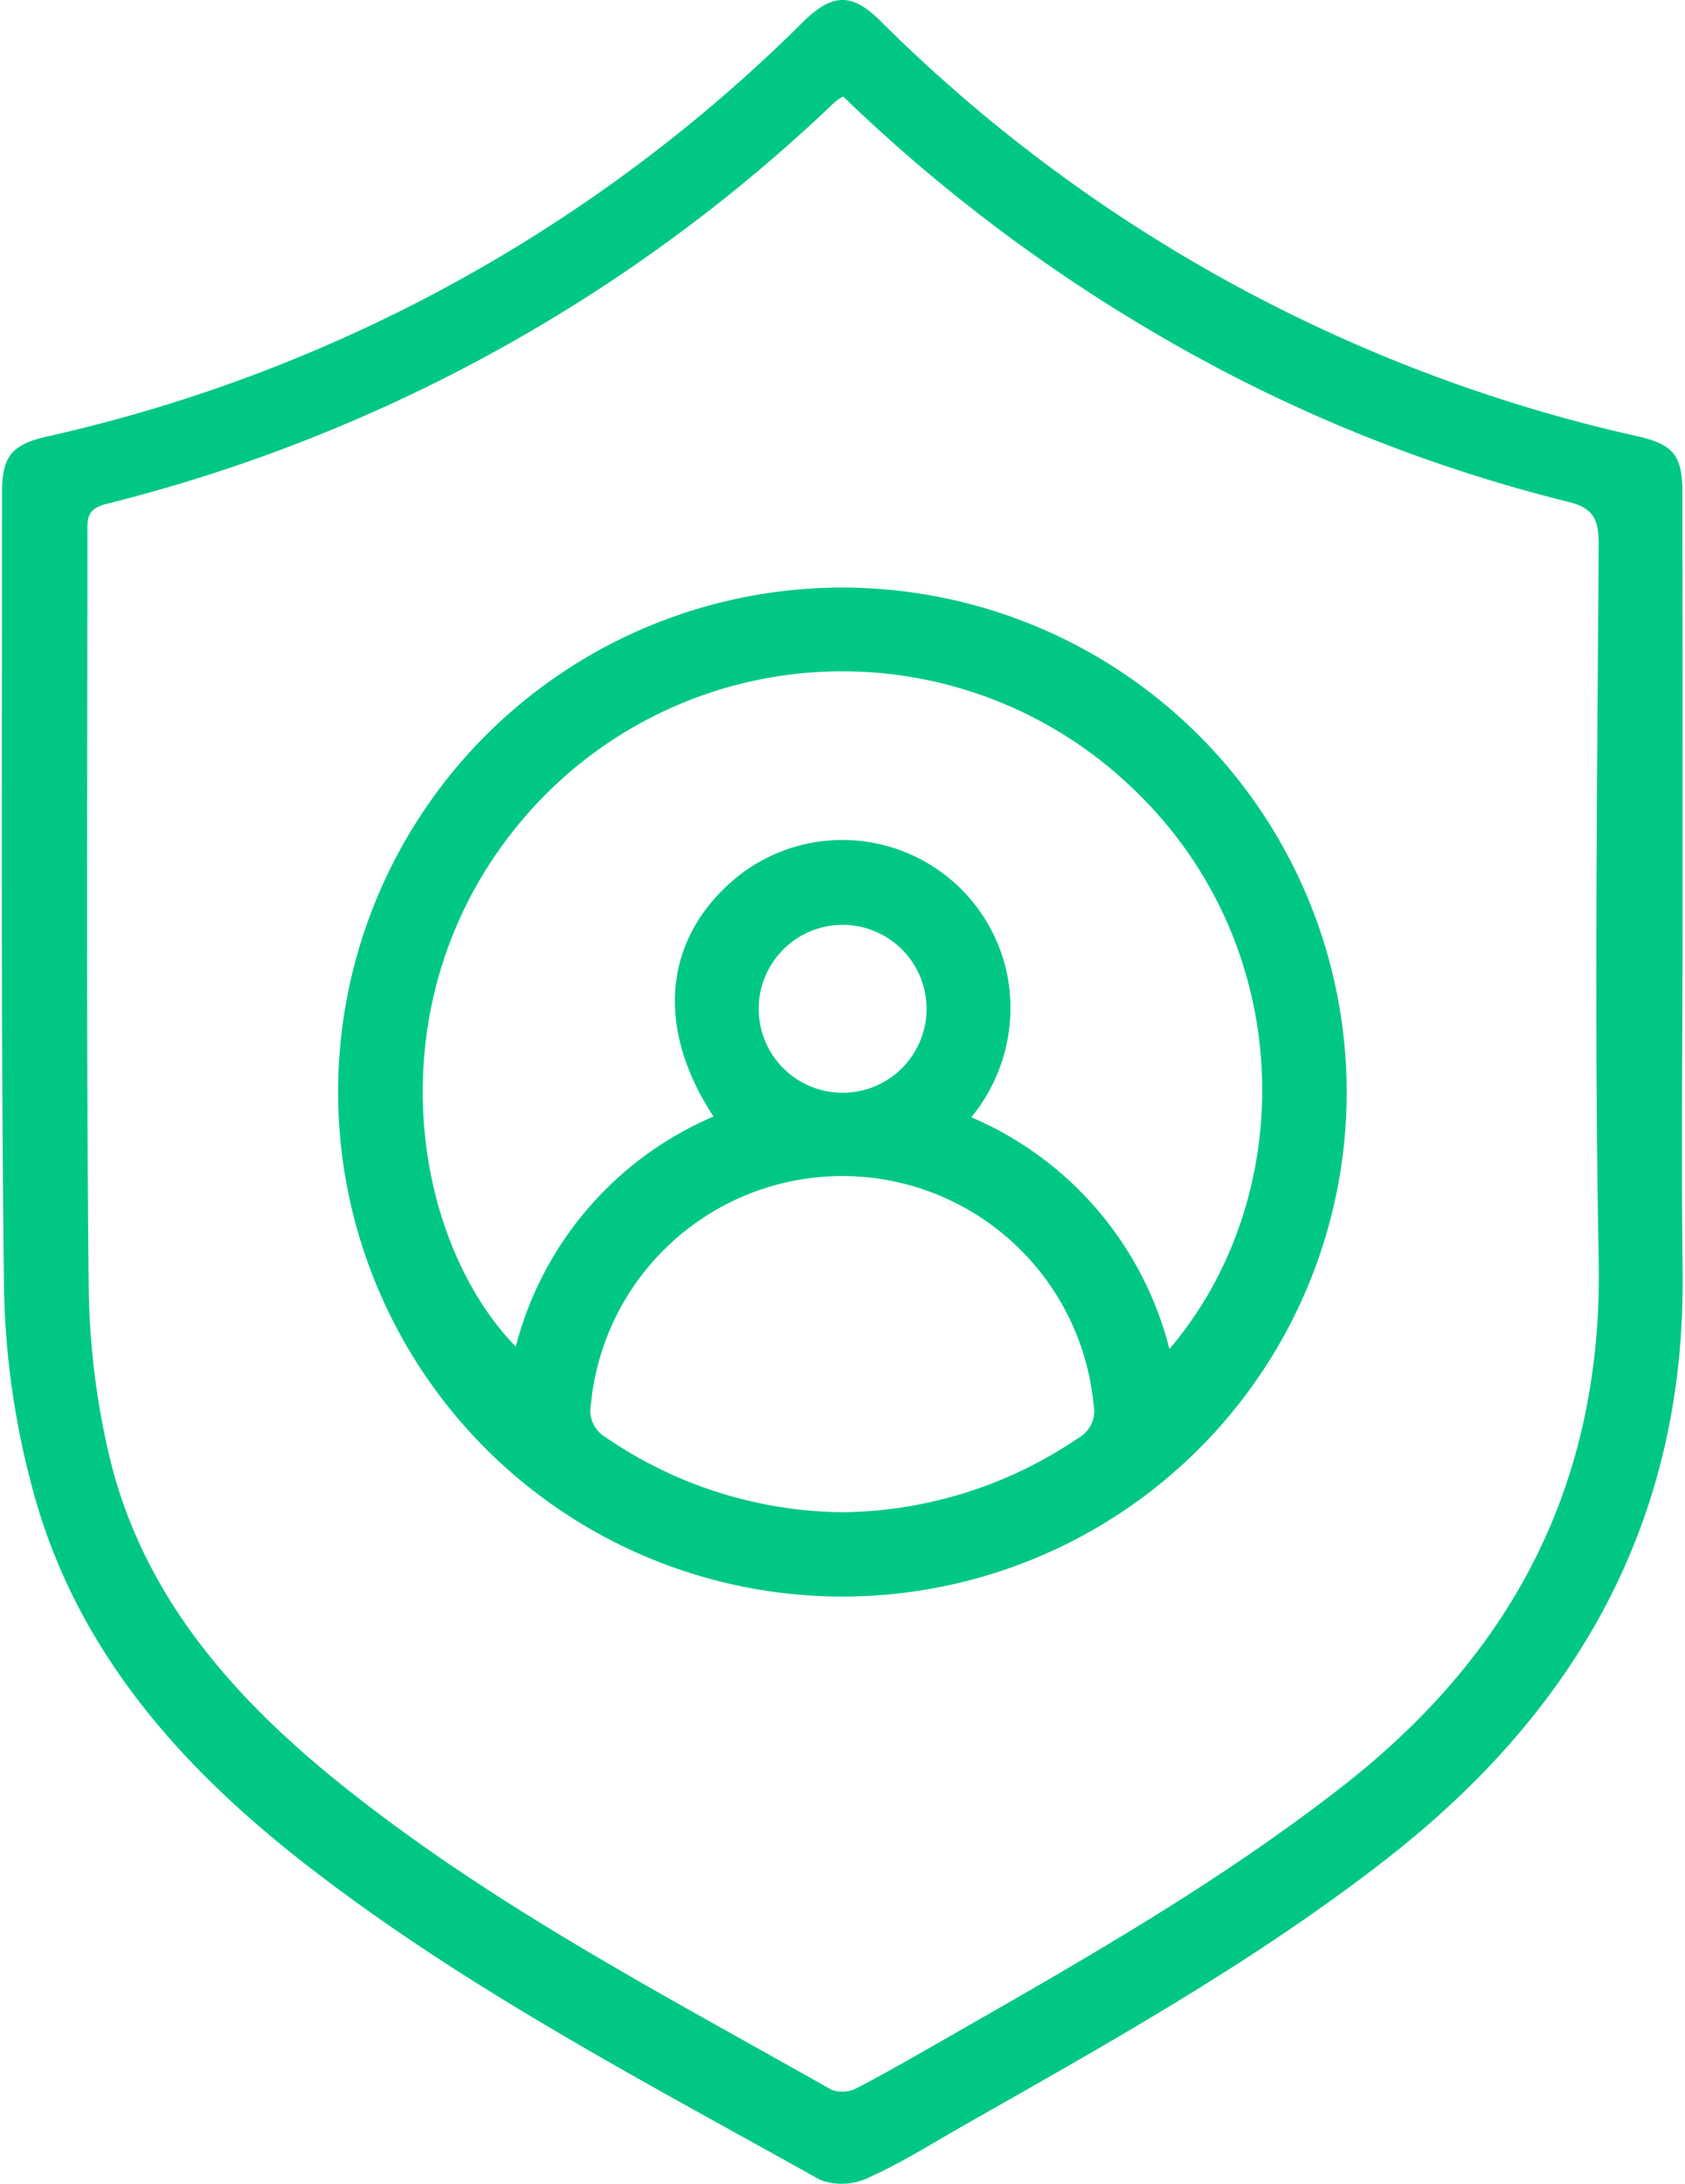
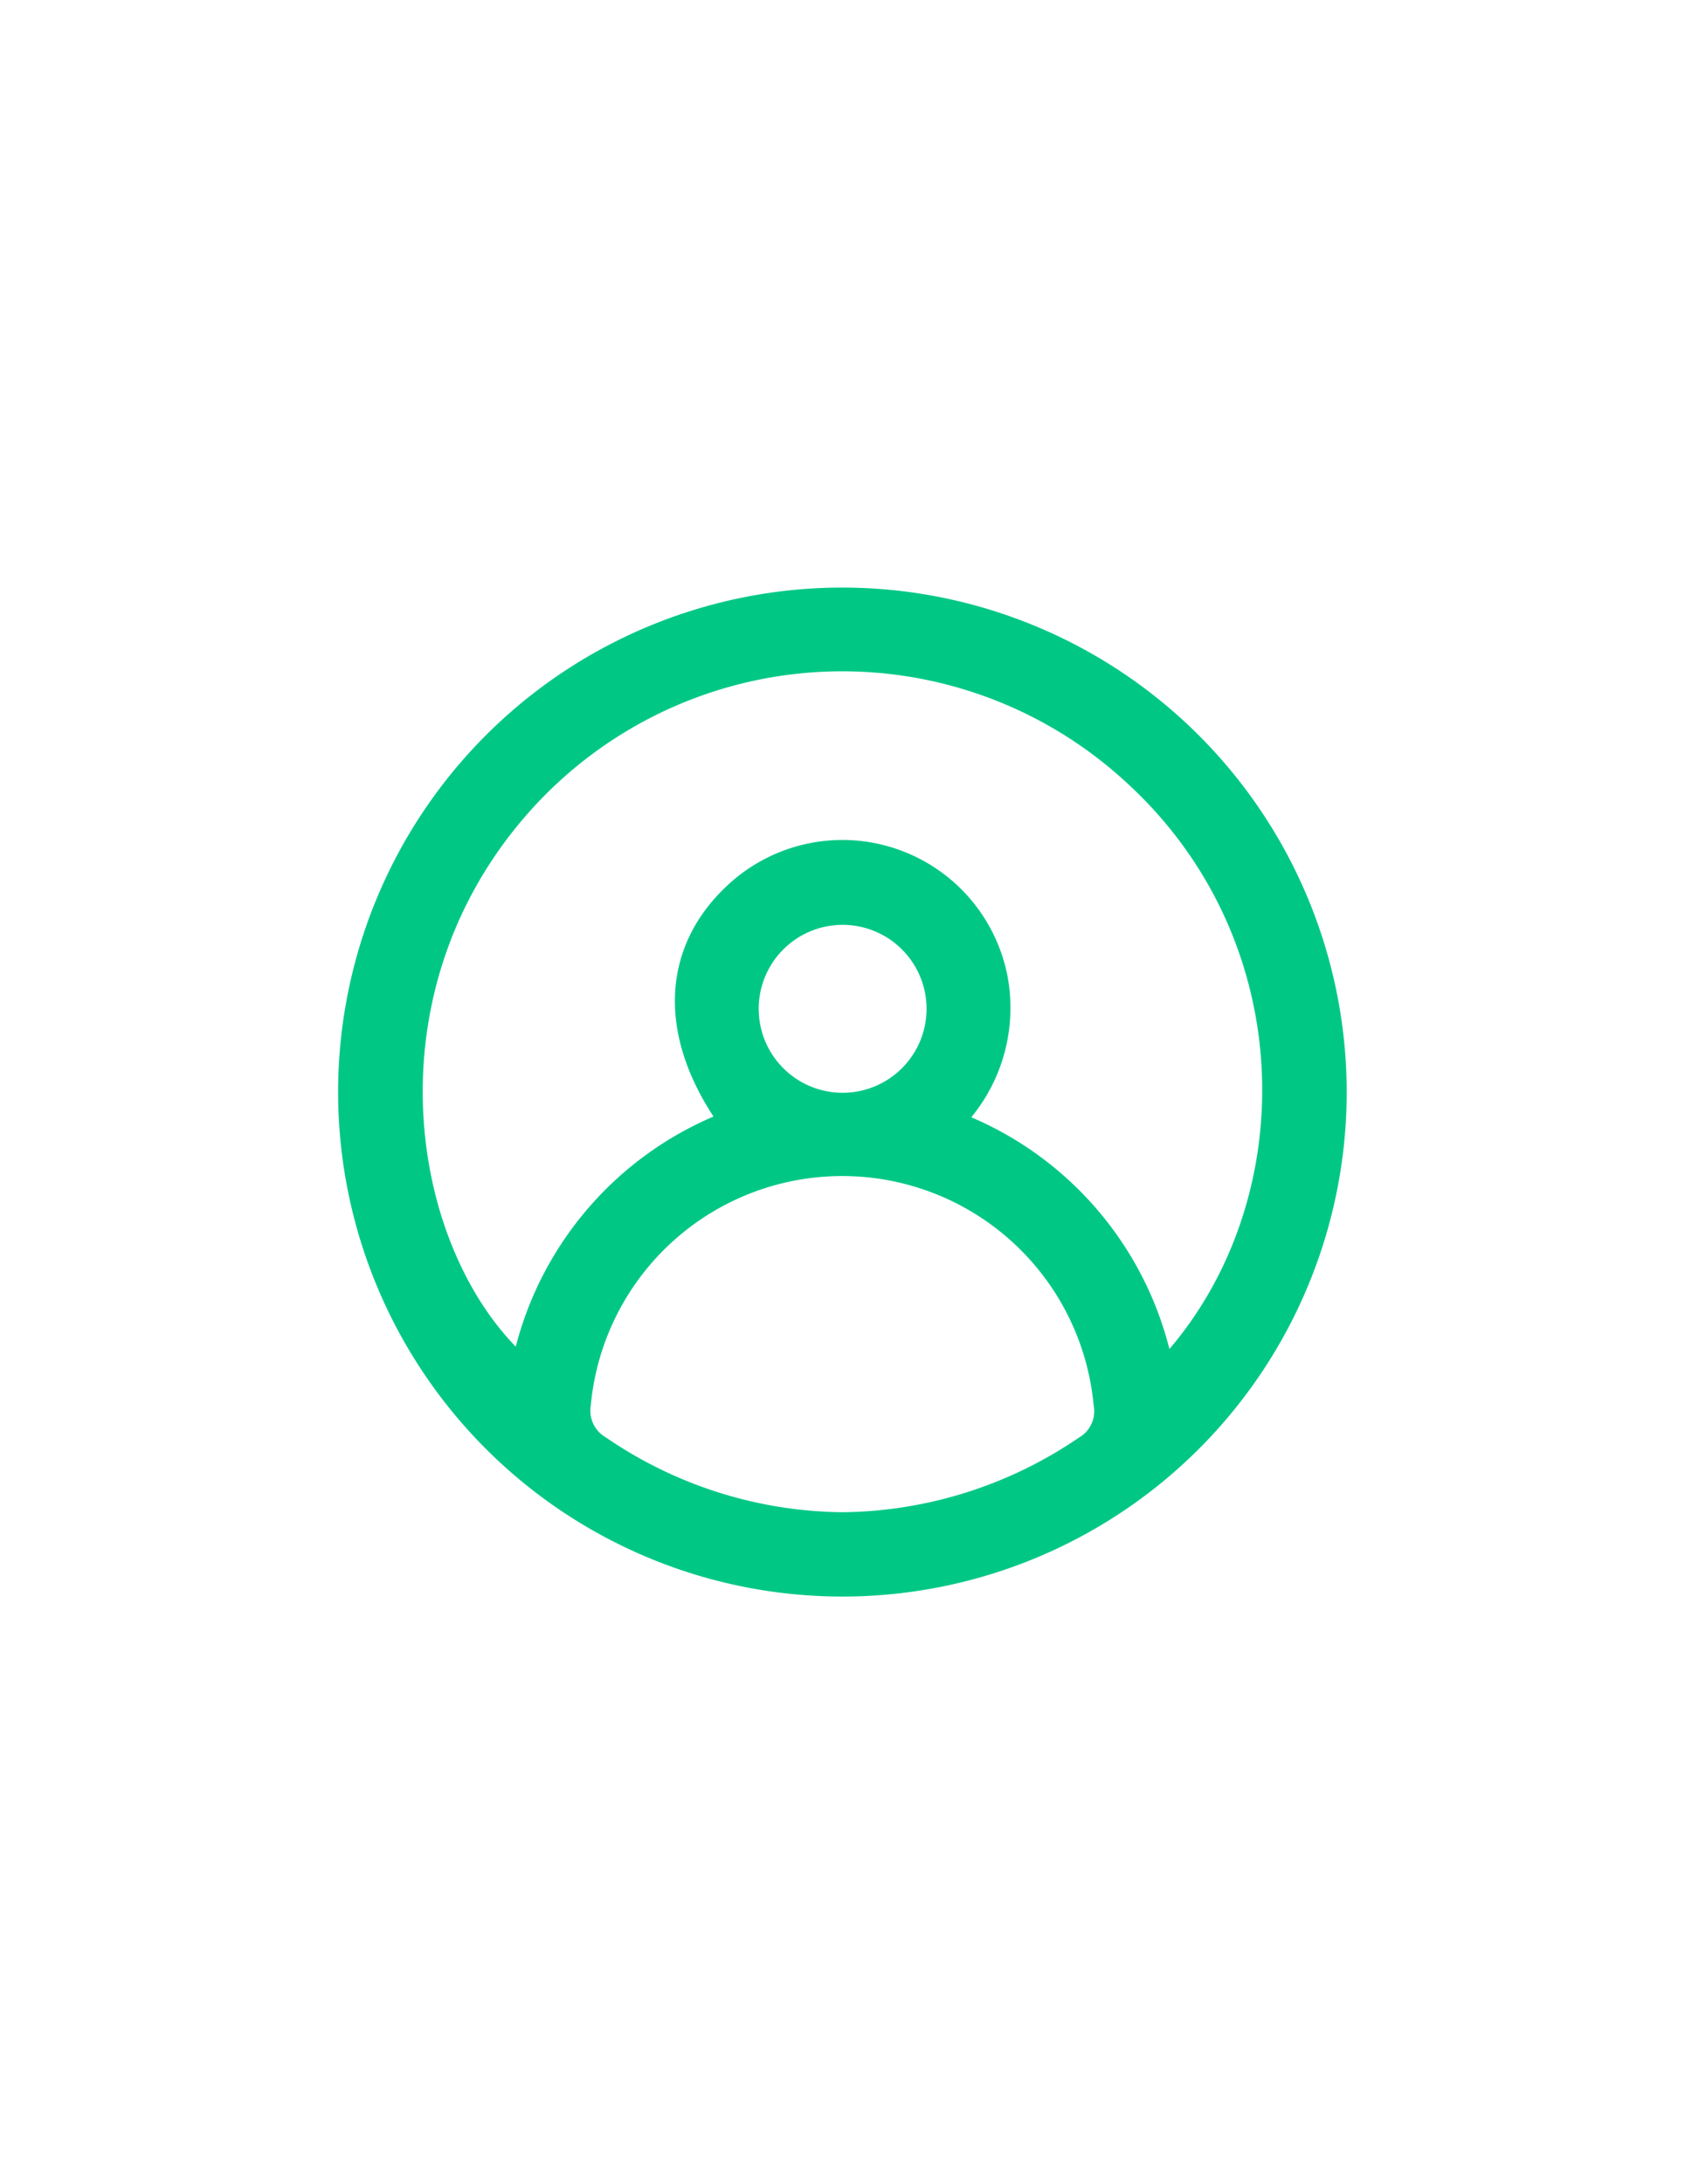
<svg xmlns="http://www.w3.org/2000/svg" viewBox="0 0 92.73 120.42" width="44" height="57">
  <defs>
    <style>.cls-1{fill:#00c884;}</style>
  </defs>
  <title>s2-ico3</title>
  <g id="Layer_2" data-name="Layer 2">
    <g id="Слой_1" data-name="Слой 1">
-       <path class="cls-1" d="M92.71,50.05c0,6.67-.08,13.33,0,20,.19,13.67-5.74,24.2-16.32,32.45-7.26,5.66-15.27,10.12-23.24,14.65-1.76,1-3.48,2.09-5.32,2.92a3.43,3.43,0,0,1-2.69.14c-9.85-5.51-19.89-10.71-28.81-17.73C9.53,97.11,4,90.73,1.7,82.17a45.35,45.35,0,0,1-1.59-11C-.07,56.52,0,41.84,0,27.16c0-2,.53-2.64,2.49-3.09A85.7,85.7,0,0,0,44.21,1.19C45.8-.37,46.88-.4,48.42,1.12A85.72,85.72,0,0,0,90.23,24.06c2,.45,2.47,1.09,2.47,3.11Q92.71,38.6,92.71,50.05ZM46.4,5.32a3.18,3.18,0,0,0-.46.31A89.54,89.54,0,0,1,5.71,27.8c-1.09.28-1,.89-1,1.68,0,13.81-.07,27.62.07,41.43A42.56,42.56,0,0,0,6,80.63C7.84,87.92,12.53,93.35,18.21,98c8.46,6.9,18.13,11.9,27.57,17.25a1.75,1.75,0,0,0,1.42-.13c1.59-.82,3.13-1.72,4.68-2.6,7.62-4.36,15.26-8.68,22.2-14.12,9.44-7.41,14.26-16.88,14-29-.25-13.13-.08-26.27,0-39.4,0-1.36-.28-2-1.73-2.34a85.48,85.48,0,0,1-22.43-9.11A90.76,90.76,0,0,1,46.4,5.32Z" />
      <path class="cls-1" d="M74.18,60.17A27.82,27.82,0,1,1,46.33,32.4,27.84,27.84,0,0,1,74.18,60.17ZM64.4,74.39c7.26-8.51,7.11-22.67-2.47-31.33A23.11,23.11,0,0,0,28.5,45.45c-8,9.7-6,22.79-.16,28.81A18.94,18.94,0,0,1,39.25,61.57c-3.1-4.72-2.79-9.42.75-12.73a9.28,9.28,0,0,1,15.47,5,9.5,9.5,0,0,1-2,7.77A18.94,18.94,0,0,1,64.4,74.39Zm-18,9a23.55,23.55,0,0,0,13-4.11,1.68,1.68,0,0,0,.82-1.79,13.93,13.93,0,0,0-27.74,0,1.7,1.7,0,0,0,.84,1.78A23.46,23.46,0,0,0,46.37,83.39ZM46.31,51A4.63,4.63,0,1,0,51,55.49,4.63,4.63,0,0,0,46.31,51Z" />
    </g>
  </g>
</svg>